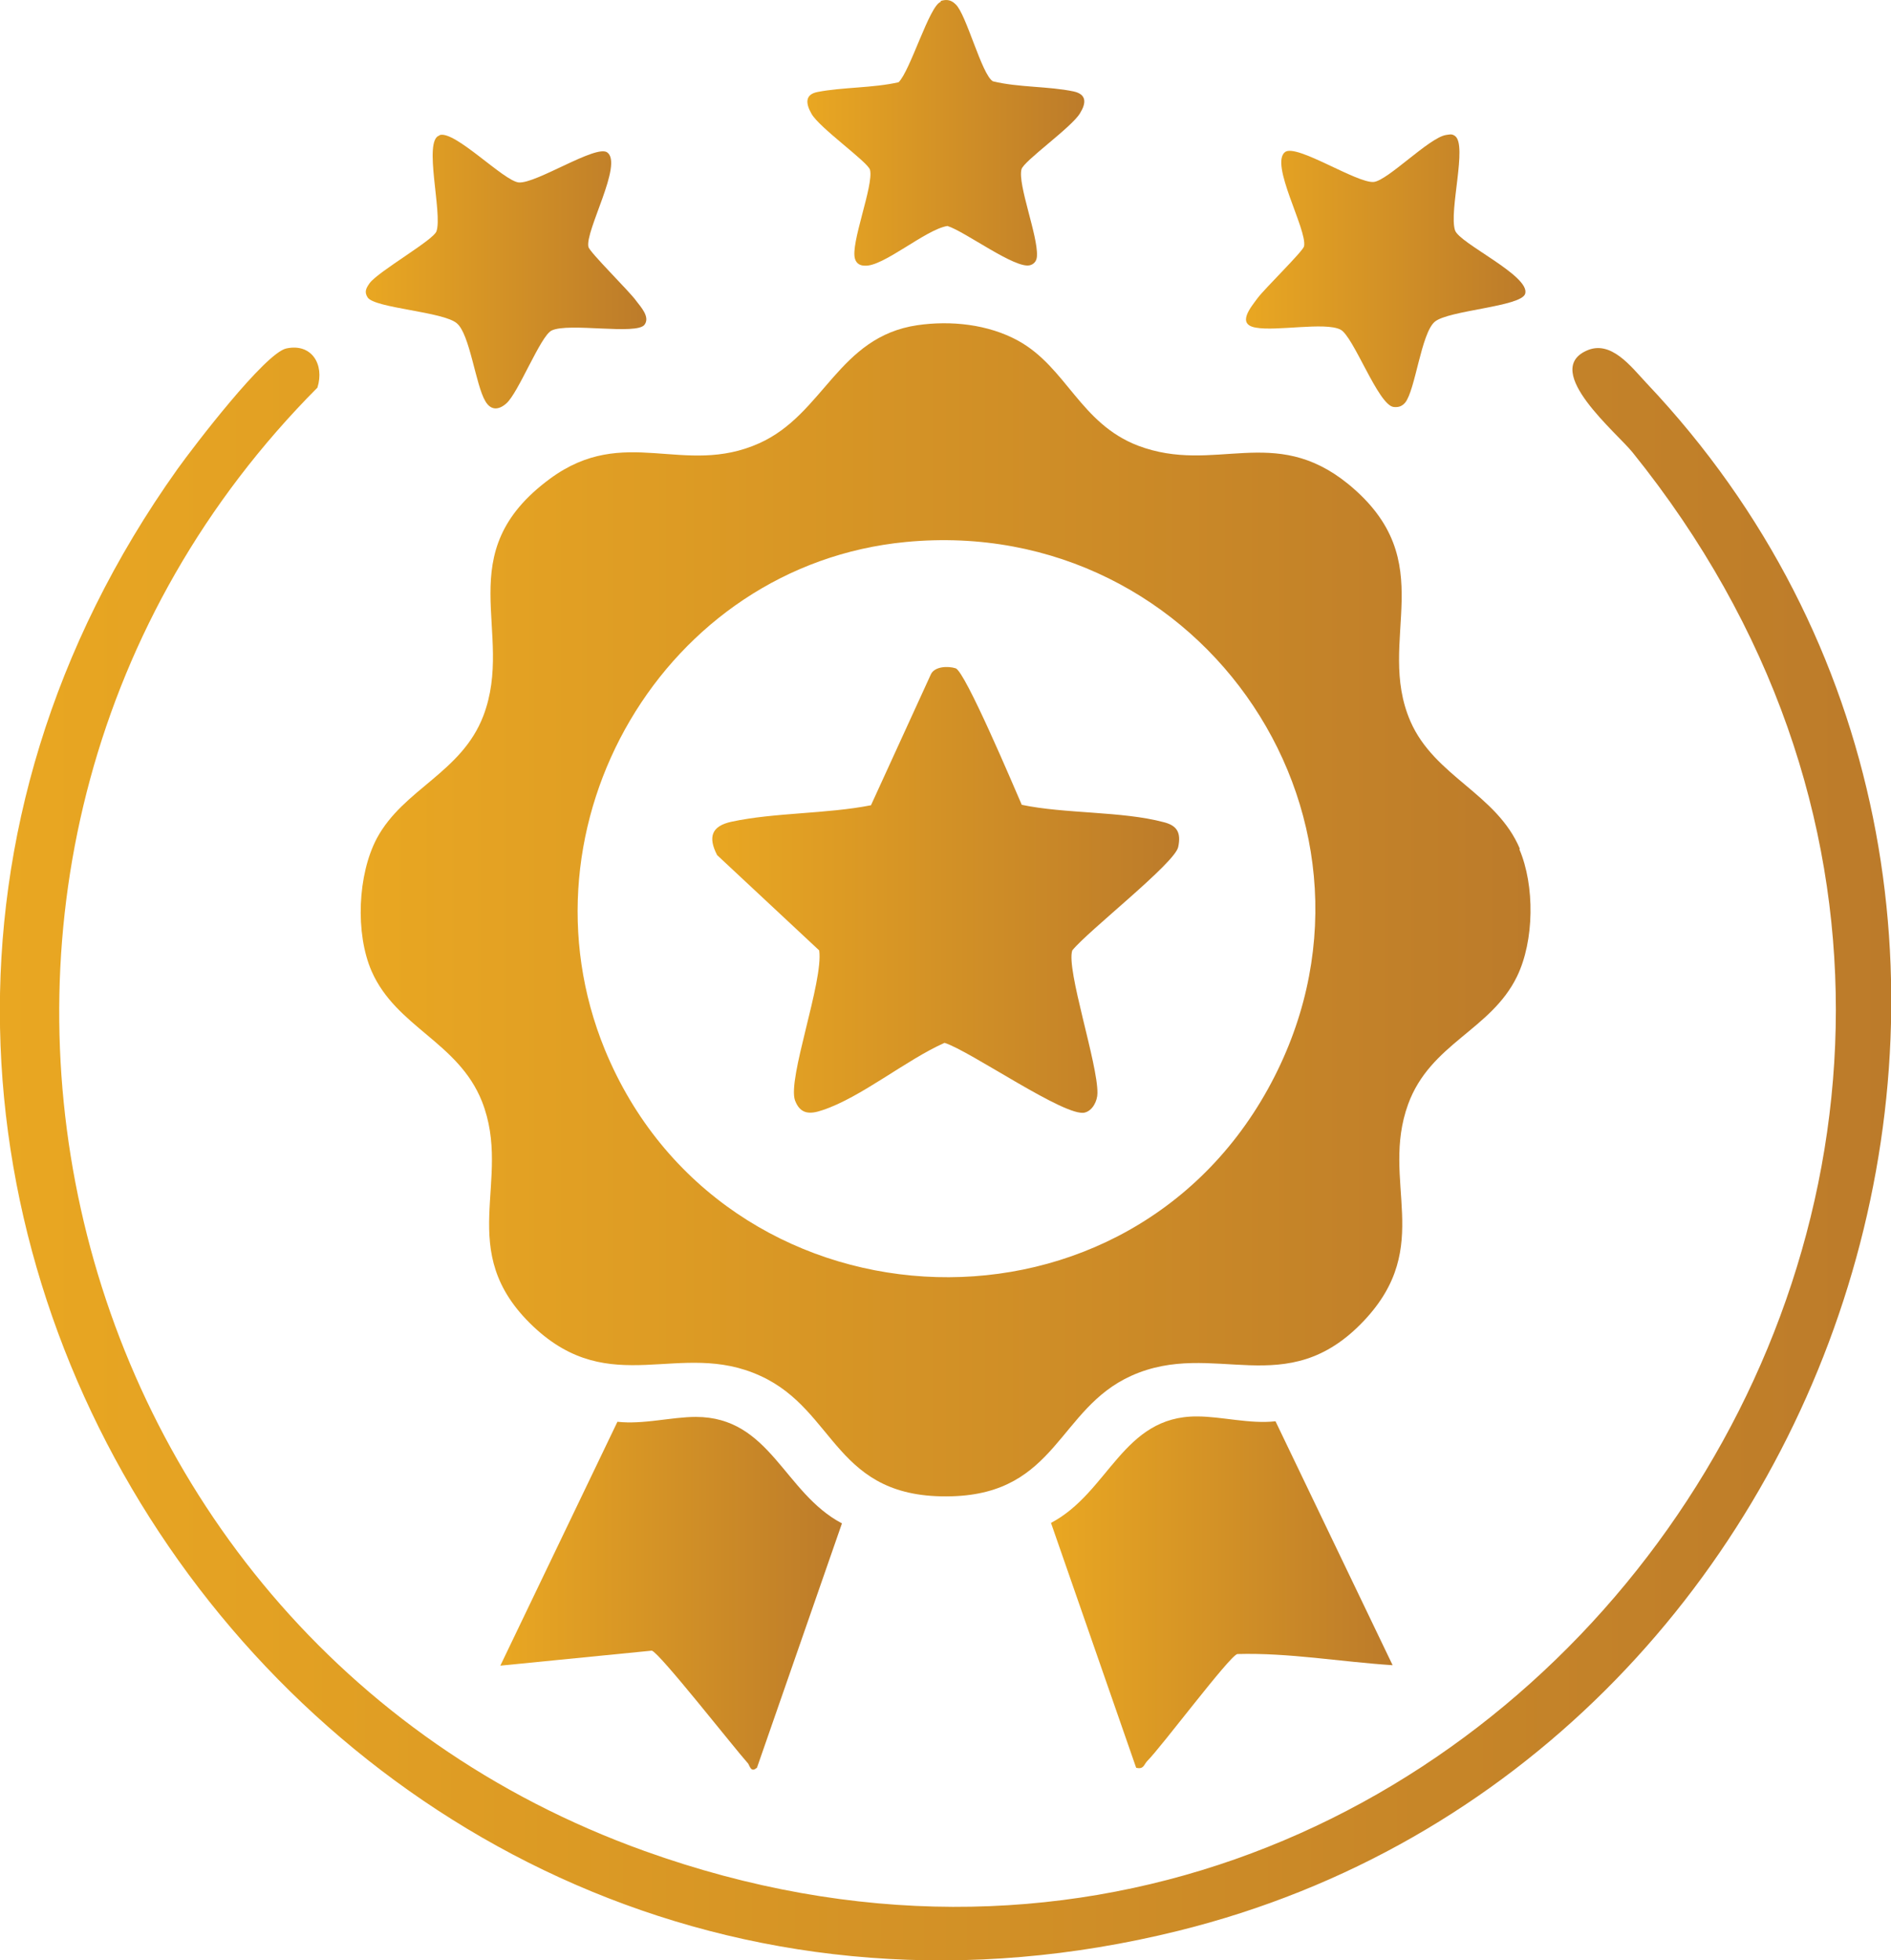
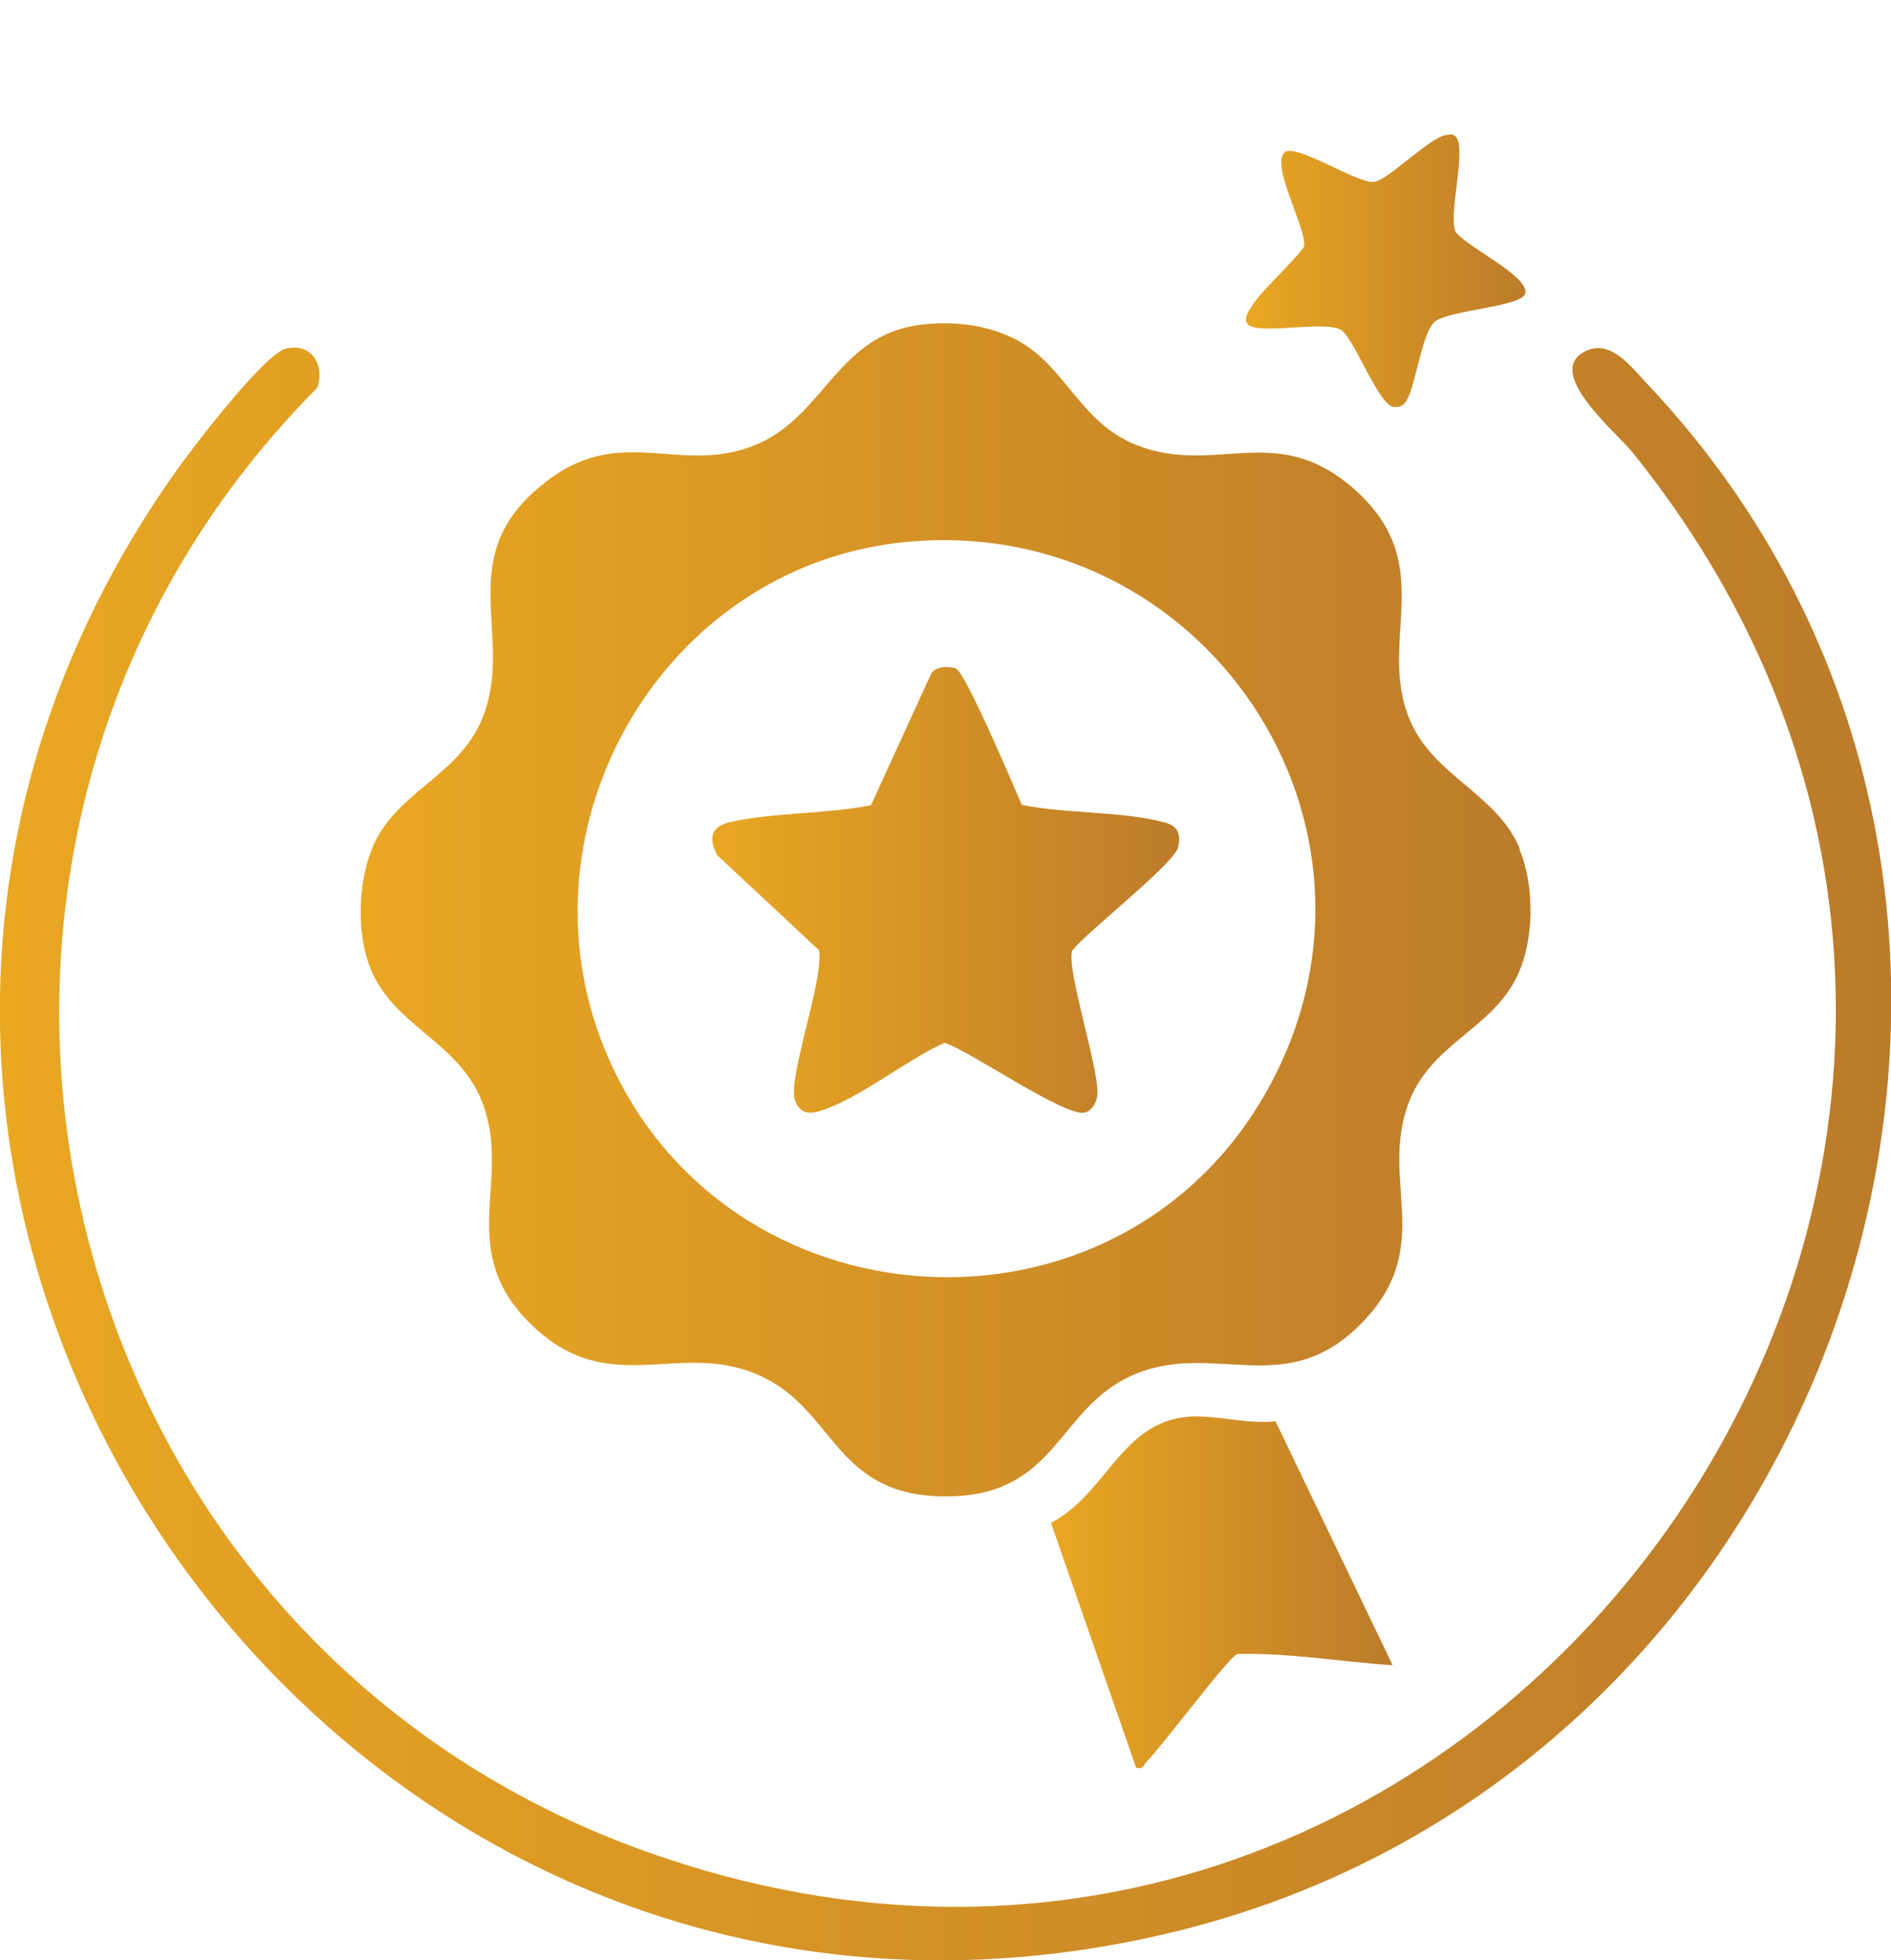
<svg xmlns="http://www.w3.org/2000/svg" xmlns:xlink="http://www.w3.org/1999/xlink" id="Layer_2" data-name="Layer 2" viewBox="0 0 39.08 40.51">
  <defs>
    <style>
      .cls-1 {
        fill: url(#linear-gradient-2);
      }

      .cls-2 {
        fill: url(#linear-gradient-4);
      }

      .cls-3 {
        fill: url(#linear-gradient-3);
      }

      .cls-4 {
        fill: url(#linear-gradient-5);
      }

      .cls-5 {
        fill: url(#linear-gradient-8);
      }

      .cls-6 {
        fill: url(#linear-gradient-7);
      }

      .cls-7 {
        fill: url(#linear-gradient-6);
      }

      .cls-8 {
        fill: url(#linear-gradient);
      }
    </style>
    <linearGradient id="linear-gradient" x1="0" y1="23.85" x2="39.08" y2="23.85" gradientUnits="userSpaceOnUse">
      <stop offset="0" stop-color="#e9a722" />
      <stop offset="1" stop-color="#bc7b2a" />
    </linearGradient>
    <linearGradient id="linear-gradient-2" x1="21.71" y1="32.91" x2="28.77" y2="32.91" xlink:href="#linear-gradient" />
    <linearGradient id="linear-gradient-3" x1="10.34" y1="32.92" x2="17.4" y2="32.92" xlink:href="#linear-gradient" />
    <linearGradient id="linear-gradient-4" x1="16.69" y1="2.74" x2="22.42" y2="2.74" xlink:href="#linear-gradient" />
    <linearGradient id="linear-gradient-5" x1="25.75" y1="5.6" x2="31.54" y2="5.6" xlink:href="#linear-gradient" />
    <linearGradient id="linear-gradient-6" x1="7.56" y1="5.6" x2="13.36" y2="5.6" xlink:href="#linear-gradient" />
    <linearGradient id="linear-gradient-7" x1="7.46" y1="18.8" x2="31.64" y2="18.8" xlink:href="#linear-gradient" />
    <linearGradient id="linear-gradient-8" x1="14.72" y1="18.38" x2="24.38" y2="18.38" xlink:href="#linear-gradient" />
  </defs>
  <g id="Layer_1-2" data-name="Layer 1">
    <g>
      <path class="cls-8" d="M5.92,7.2c.52-.11.79.33.64.81C-2.87,17.49.7,33.72,13.32,38.25c17.46,6.27,32.12-14.38,20.42-28.9-.33-.41-1.87-1.68-.96-2.1.51-.24.93.33,1.25.67,10.01,10.58,4.31,28.52-9.68,31.98C6.78,44.25-6.83,24.43,3.67,9.69c.33-.46,1.81-2.4,2.25-2.49Z" />
      <path class="cls-1" d="M28.77,34.41c-1.07-.07-2.14-.26-3.2-.23-.17.05-1.56,1.91-1.86,2.21-.07.07-.07.18-.23.14l-1.76-5.06c1.2-.63,1.48-2.21,3.02-2.2.5,0,1.09.16,1.62.1l2.42,5.04Z" />
-       <path class="cls-3" d="M15.64,36.53c-.13.12-.15-.07-.19-.1-.27-.3-1.83-2.29-1.98-2.32l-3.13.31,2.42-5.04c.53.06,1.12-.1,1.62-.1,1.54,0,1.82,1.57,3.02,2.2l-1.76,5.06Z" />
-       <path class="cls-2" d="M19.44.02c.13-.04.22-.02.31.07.22.2.54,1.46.77,1.59.53.13,1.15.1,1.67.21.27.06.26.24.13.45-.17.29-1.17.99-1.21,1.16-.08.31.34,1.37.32,1.78,0,.09-.04.17-.14.2-.3.09-1.35-.7-1.71-.81-.45.07-1.33.85-1.71.82-.09,0-.17-.04-.2-.14-.1-.31.39-1.52.31-1.84-.04-.16-1.05-.87-1.21-1.16-.12-.21-.14-.4.13-.45.52-.1,1.14-.08,1.67-.2.24-.23.64-1.59.87-1.66Z" />
      <path class="cls-4" d="M29.88,2.79c.08-.01.12-.03.19.02.26.19-.13,1.55,0,1.95.09.27,1.56.94,1.45,1.31-.08.27-1.59.34-1.87.58s-.4,1.41-.61,1.67c-.07.08-.14.1-.24.09-.32-.04-.83-1.47-1.1-1.6-.32-.16-1.32.04-1.75-.04-.4-.07-.1-.42.04-.61s.94-.97.96-1.07c.07-.34-.72-1.71-.39-1.95.24-.17,1.48.65,1.83.62.29-.03,1.14-.91,1.49-.97Z" />
-       <path class="cls-7" d="M9.09,2.79c.32-.09,1.32.95,1.63.98.36.03,1.6-.79,1.83-.62.33.24-.46,1.62-.39,1.95.02.11.85.92.99,1.12.09.12.29.33.17.49-.16.22-1.57-.05-1.92.12-.23.11-.69,1.3-.94,1.51-.16.14-.32.14-.43-.05-.2-.33-.32-1.39-.59-1.61-.28-.24-1.68-.31-1.84-.53-.08-.12-.03-.2.04-.3.19-.25,1.32-.89,1.38-1.07.13-.37-.28-1.88.06-1.98Z" />
      <path class="cls-6" d="M31.41,17.54c-.48-1.14-1.76-1.49-2.26-2.63-.74-1.7.68-3.3-1.29-4.91-1.54-1.25-2.75-.19-4.34-.79-1.2-.46-1.48-1.62-2.48-2.17-.62-.34-1.39-.42-2.08-.32-1.64.24-1.93,1.84-3.27,2.44-1.56.7-2.78-.4-4.32.73-2.11,1.55-.72,3.16-1.38,4.9-.45,1.18-1.65,1.51-2.2,2.53-.4.75-.45,1.97-.11,2.75.51,1.16,1.79,1.46,2.28,2.69.65,1.65-.6,3.08,1.06,4.65,1.61,1.52,3.03.26,4.69,1.02,1.59.72,1.53,2.56,3.96,2.49,2.17-.06,2.2-1.81,3.71-2.49,1.71-.77,3.2.57,4.81-1.14,1.46-1.55.33-2.87.91-4.47.46-1.26,1.71-1.53,2.25-2.64.36-.74.37-1.88.05-2.63ZM26.2,22.51c-3.08,5.55-11.29,5.04-13.7-.82-1.9-4.64,1.22-10.01,6.22-10.49,6.16-.59,10.5,5.86,7.48,11.31Z" />
      <path class="cls-5" d="M21.11,16.63c.9.19,2.08.13,2.94.36.28.07.36.22.3.51-.06.33-1.87,1.74-2.19,2.14-.13.39.53,2.34.52,2.95,0,.16-.1.36-.26.4-.39.11-2.38-1.28-2.9-1.44-.79.35-1.73,1.13-2.52,1.39-.26.09-.46.09-.57-.2-.16-.45.59-2.46.5-3.1l-2.11-1.97c-.19-.37-.12-.6.3-.69.88-.19,1.97-.16,2.88-.34l1.24-2.71c.08-.16.35-.17.51-.12.2.07,1.2,2.44,1.37,2.83Z" />
    </g>
  </g>
</svg>